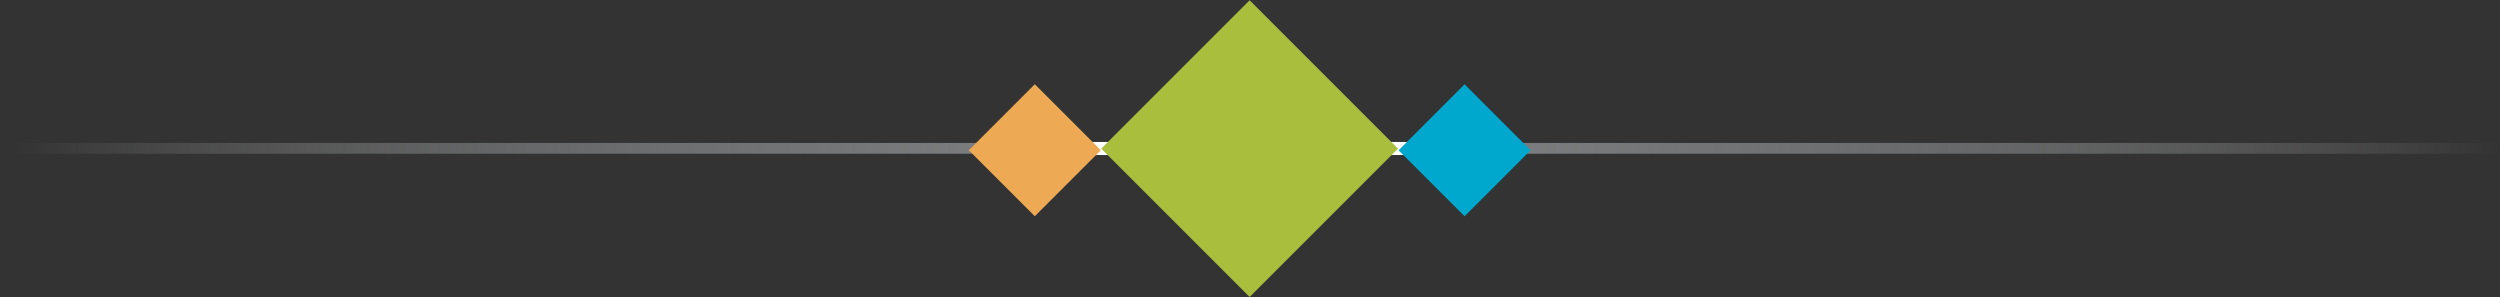
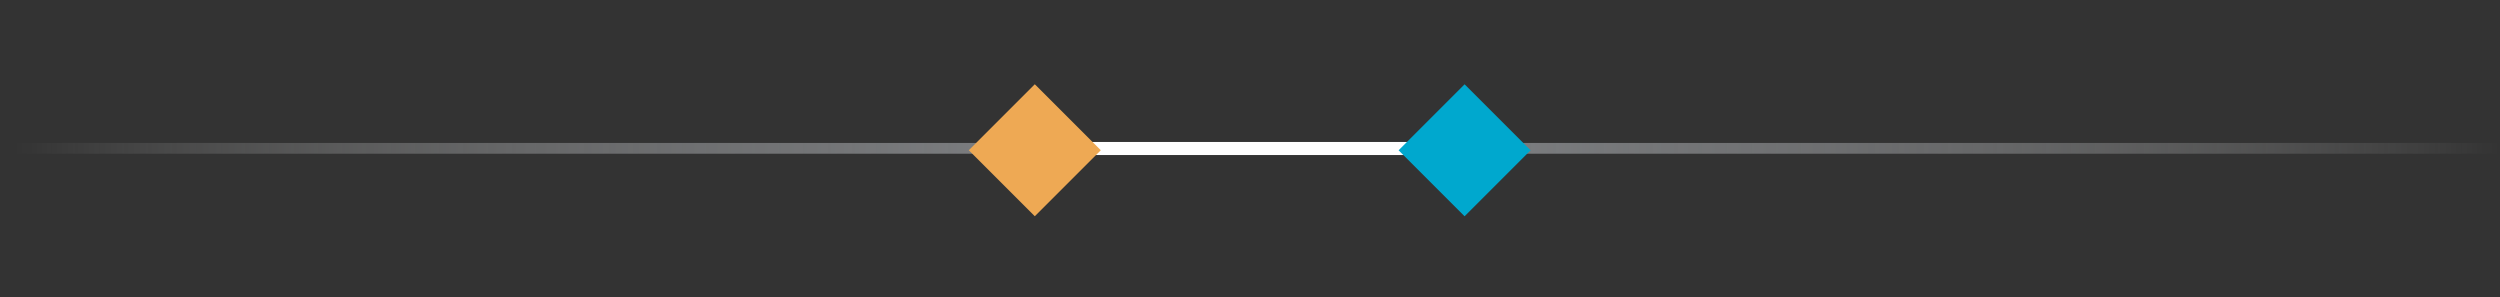
<svg xmlns="http://www.w3.org/2000/svg" version="1.1" id="Layer_1" x="0px" y="0px" viewBox="0 0 766 91" style="enable-background:new 0 0 766 91;" xml:space="preserve">
  <rect x="0" y="0" width="766" height="91" fill="#333333" stroke="none" />
  <style type="text/css">
	.st0{fill:url(#SVGID_1_);}
	.st1{fill:#FFFFFF;}
	.st2{fill:#AABE3D;}
	.st3{fill:#00A8CE;}
	.st4{fill:#EEA954;}
</style>
  <g>
    <linearGradient id="SVGID_1_" gradientUnits="userSpaceOnUse" x1="0.197" y1="45.474" x2="765.803" y2="45.474">
      <stop offset="5.618000e-03" style="stop-color:#FFFFFF;stop-opacity:0" />
      <stop offset="8.127111e-02" style="stop-color:#DBDCDD;stop-opacity:0.153" />
      <stop offset="0.167" style="stop-color:#BCBEC0;stop-opacity:0.326" />
      <stop offset="0.252" style="stop-color:#A4A6A9;stop-opacity:0.498" />
      <stop offset="0.337" style="stop-color:#949699;stop-opacity:0.669" />
      <stop offset="0.42" style="stop-color:#8B8D90;stop-opacity:0.838" />
      <stop offset="0.5" style="stop-color:#888A8C" />
      <stop offset="0.581" style="stop-color:#8B8D90;stop-opacity:0.838" />
      <stop offset="0.665" style="stop-color:#949699;stop-opacity:0.669" />
      <stop offset="0.751" style="stop-color:#A4A6A9;stop-opacity:0.498" />
      <stop offset="0.837" style="stop-color:#BCBEC0;stop-opacity:0.326" />
      <stop offset="0.923" style="stop-color:#DBDCDD;stop-opacity:0.153" />
      <stop offset="1" style="stop-color:#FFFFFF;stop-opacity:0" />
    </linearGradient>
    <rect x="0.2" y="43.8" class="st0" width="765.6" height="3.3" />
    <rect x="332.7" y="43.5" class="st1" width="100.5" height="4" />
    <g>
-       <rect x="350.8" y="13.3" transform="matrix(0.707 -0.707 0.707 0.707 80.005 284.149)" class="st2" width="64.3" height="64.3" />
-     </g>
+       </g>
  </g>
  <rect x="434.5" y="31.7" transform="matrix(0.707 -0.707 0.707 0.707 98.926 330.828)" class="st3" width="28.6" height="28.6" />
  <rect x="302.8" y="31.7" transform="matrix(0.707 -0.707 0.707 0.707 60.353 237.704)" class="st4" width="28.6" height="28.6" />
  <g>
</g>
  <g>
</g>
  <g>
</g>
  <g>
</g>
  <g>
</g>
  <g>
</g>
  <g>
</g>
  <g>
</g>
  <g>
</g>
  <g>
</g>
  <g>
</g>
  <g>
</g>
  <g>
</g>
  <g>
</g>
  <g>
</g>
</svg>